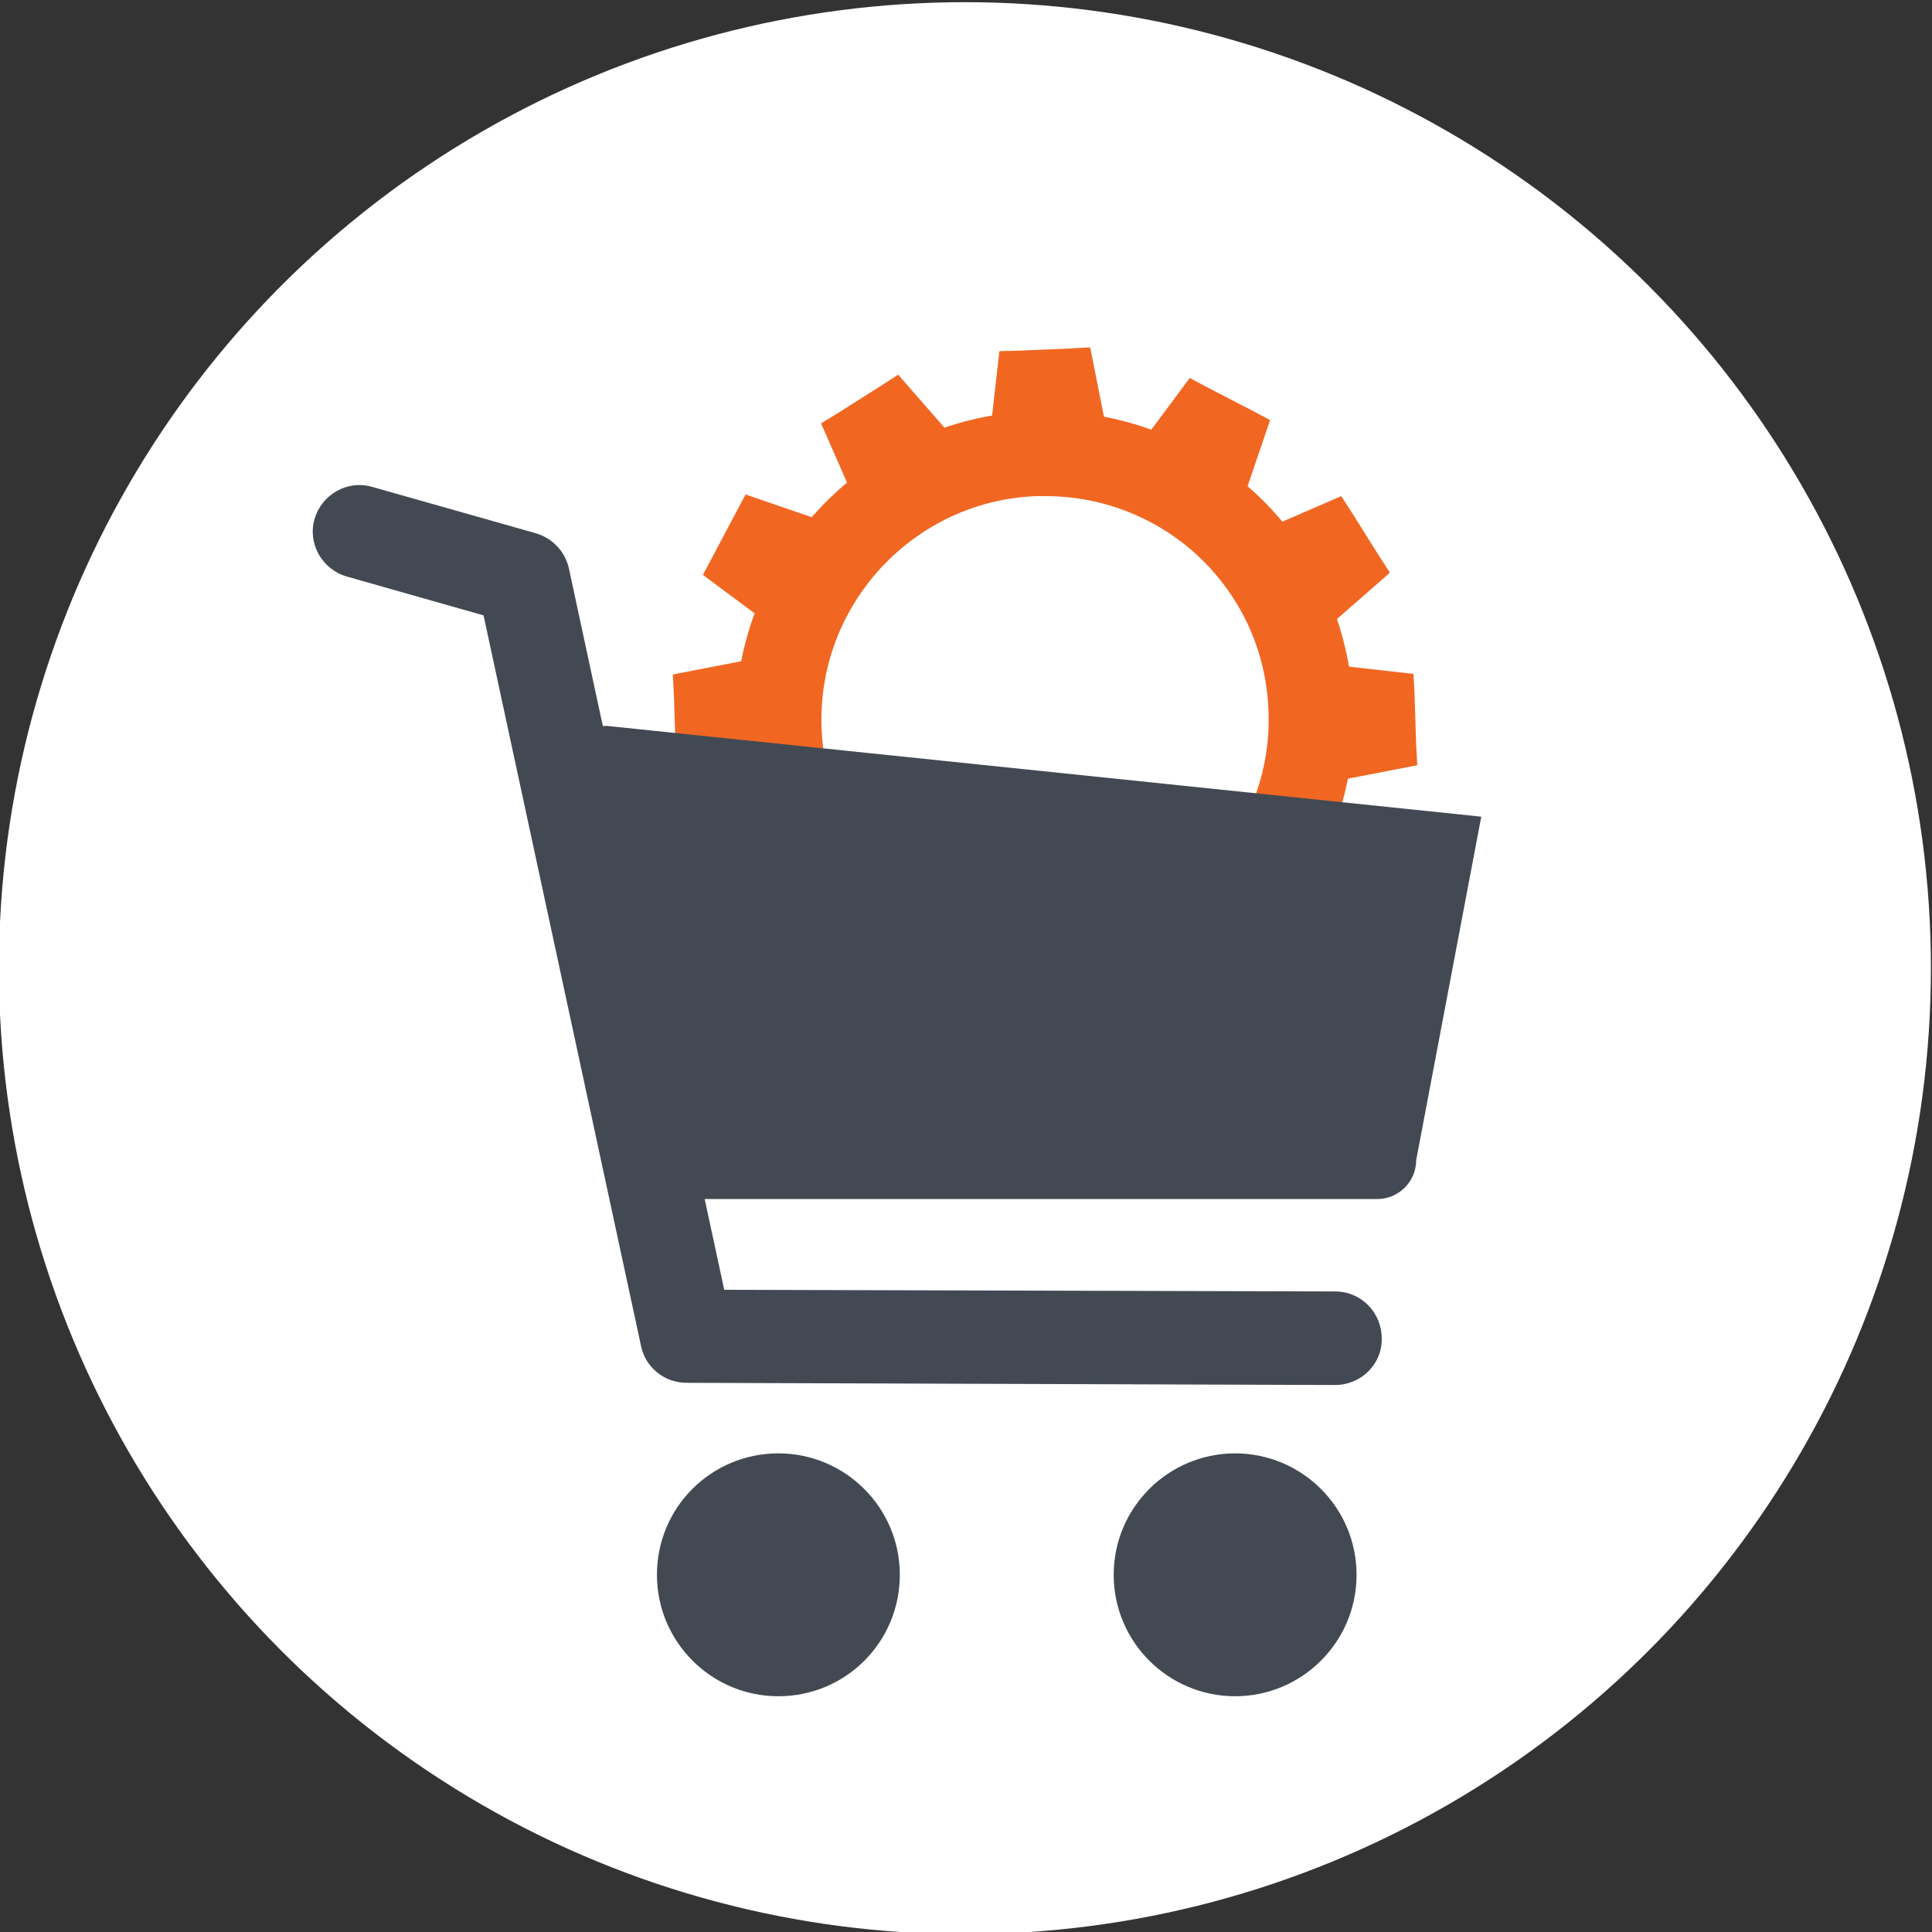
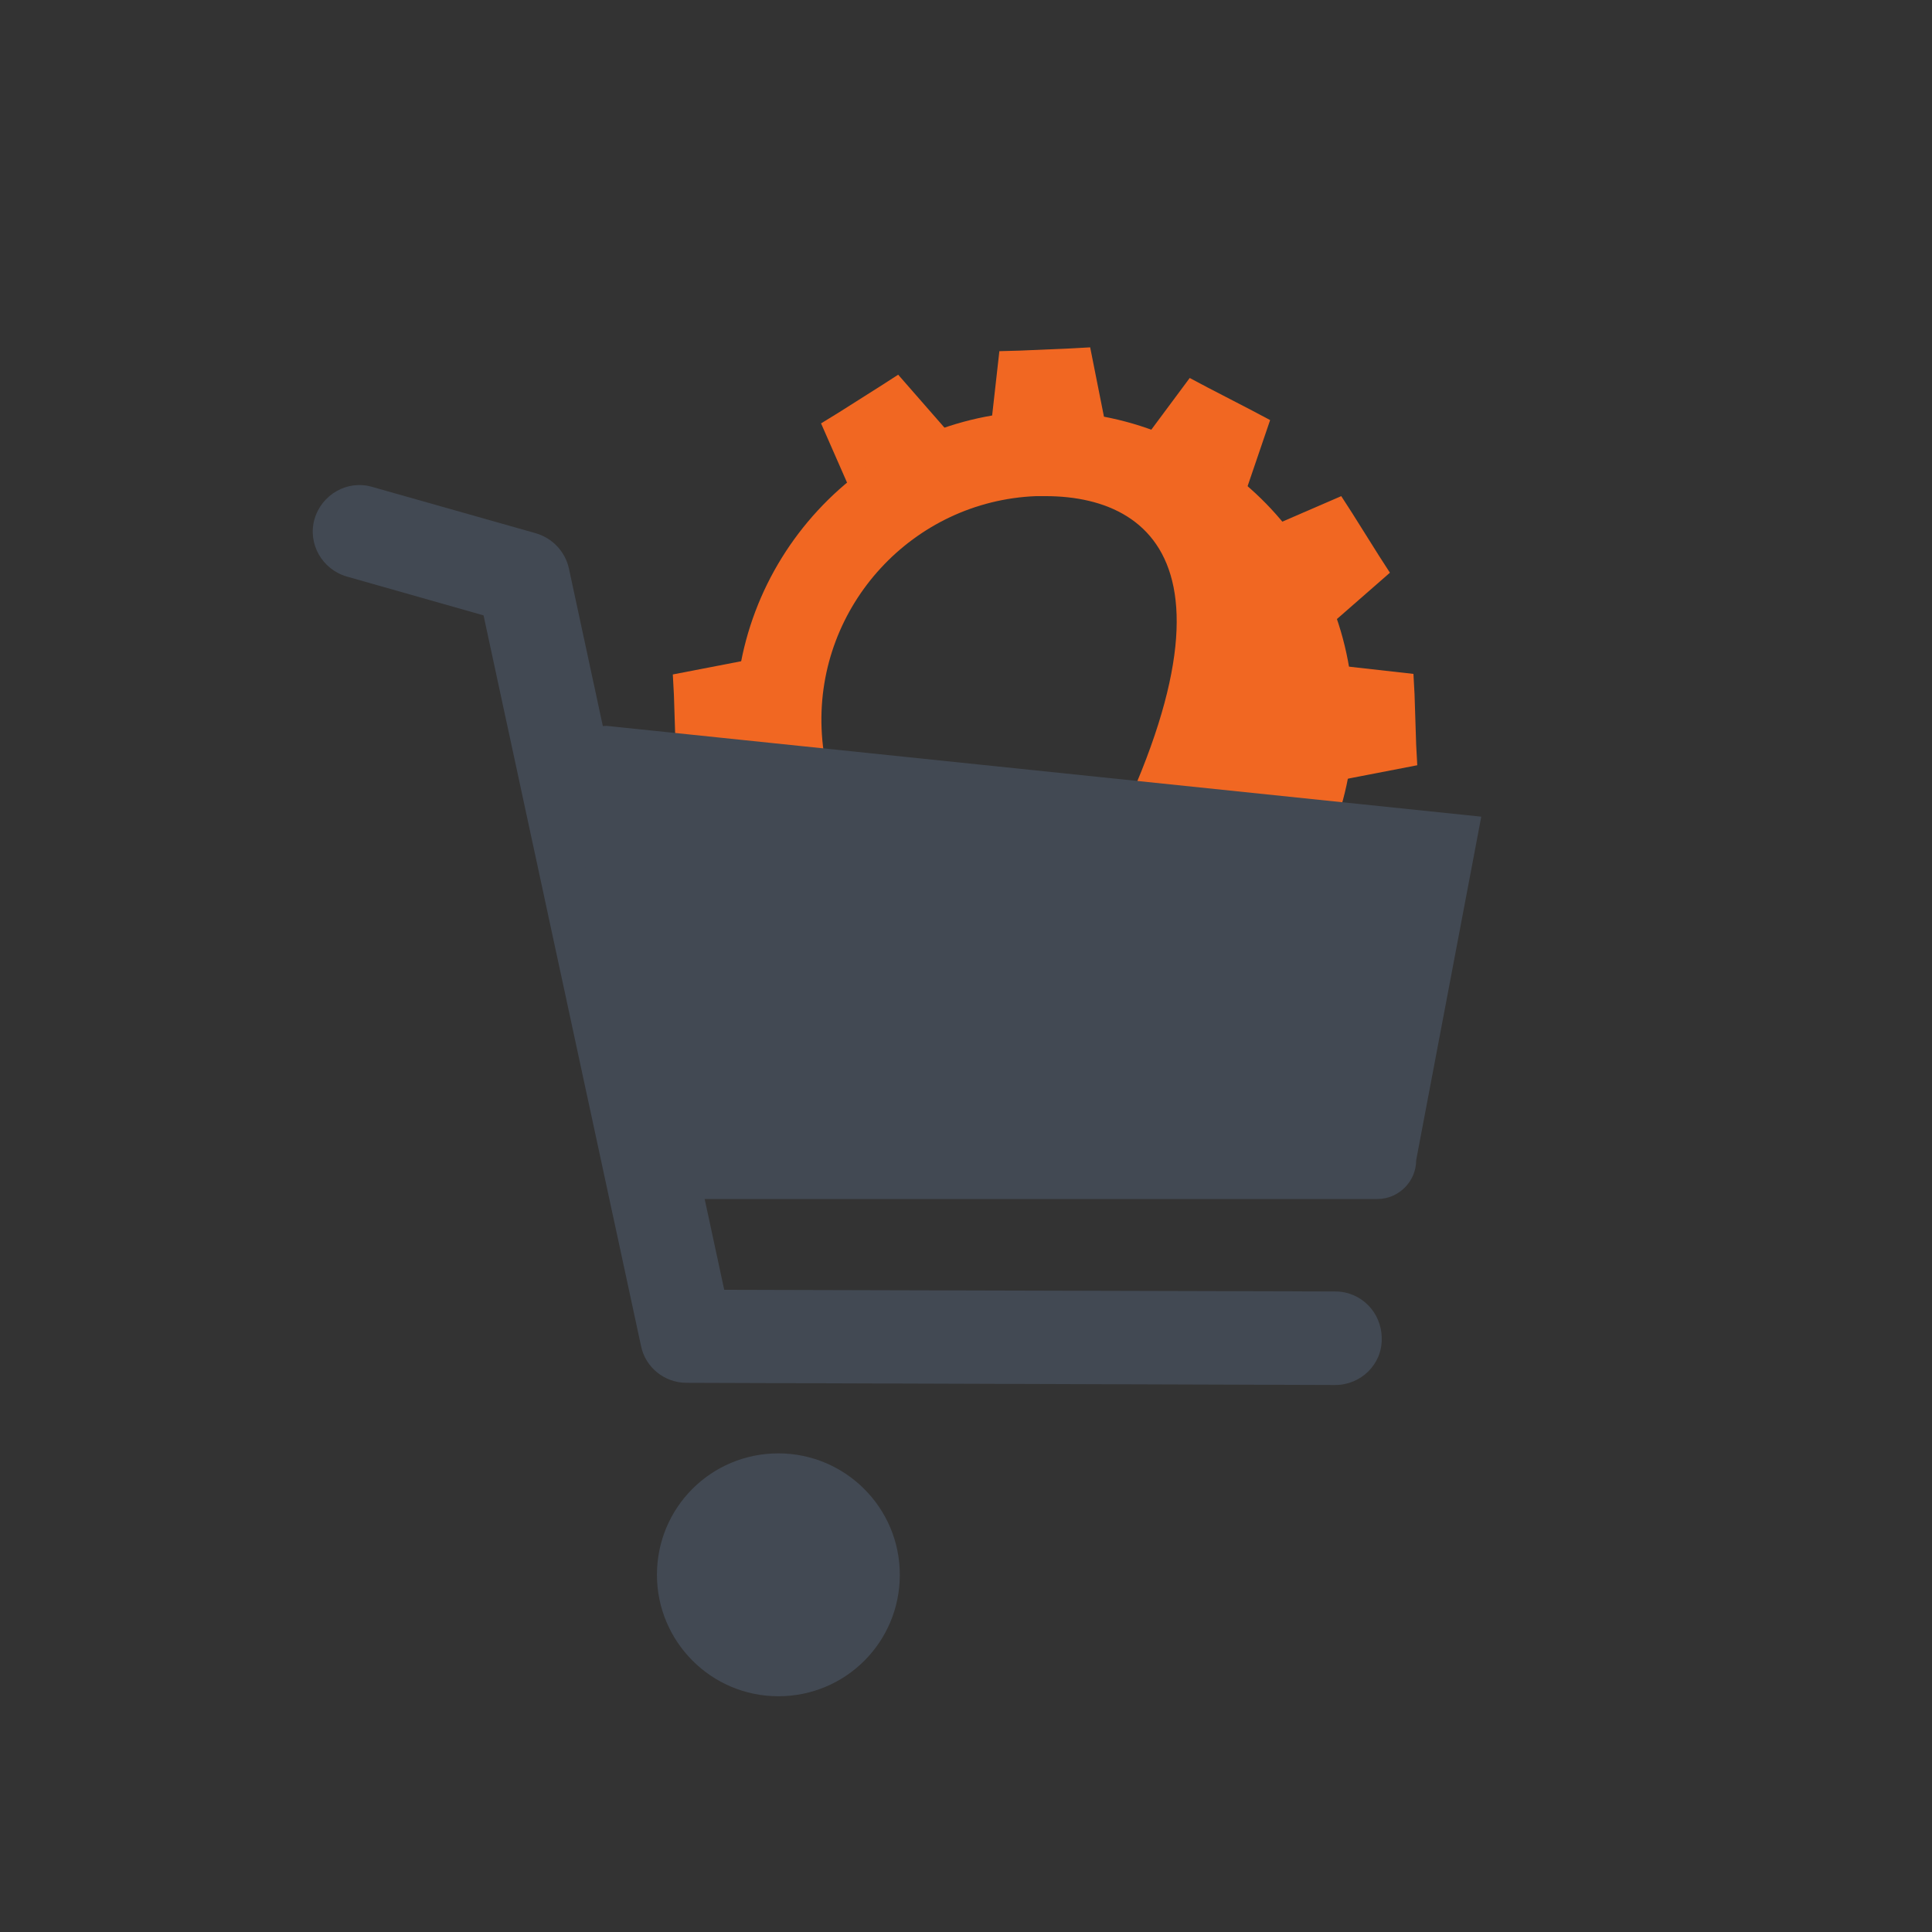
<svg xmlns="http://www.w3.org/2000/svg" version="1.1" id="Layer_1" x="0px" y="0px" viewBox="0 0 353.2 353.2" enable-background="new 0 0 353.2 353.2" xml:space="preserve">
  <rect x="0" y="0" width="353.2" height="353.2" fill="#333333" stroke="none" />
-   <circle fill="#FFFFFF" cx="176.4" cy="177" r="176.6" />
  <g>
    <g>
      <g>
        <polygon fill="#F16722" points="199.3,63.5 195.7,63.7 186.4,64.1 182.7,64.2 180.7,82 187.1,81.8 196.4,81.4 202.8,81.1    " />
        <polygon fill="#F16722" points="164.2,68.5 161.1,70.5 153.2,75.5 150.1,77.4 157.3,93.8 162.7,90.4 170.6,85.4 176,82    " />
-         <polygon fill="#F16722" points="136.3,90.4 134.6,93.6 130.2,101.9 128.5,105.1 142.9,115.8 145.9,110.1 150.2,101.9 153.2,96.2         " />
        <polygon fill="#F16722" points="123,123.3 123.2,127 123.5,136.3 123.7,139.9 141.5,141.9 141.2,135.6 140.8,126.3 140.6,119.9         " />
-         <polygon fill="#F16722" points="128,158.4 129.9,161.5 134.9,169.4 136.9,172.5 153.3,165.3 149.9,159.9 144.9,152.1      141.5,146.6    " />
        <polygon fill="#F16722" points="149.9,186.3 153.1,188 161.4,192.4 164.6,194.1 175.2,179.7 169.6,176.7 161.3,172.4      155.7,169.4    " />
        <polygon fill="#F16722" points="182.7,199.6 186.4,199.5 195.7,199.1 199.4,198.9 201.4,181.1 195,181.4 185.7,181.8 179.3,182         " />
        <polygon fill="#F16722" points="217.9,194.6 221,192.7 228.9,187.7 232,185.7 224.8,169.3 219.4,172.7 211.5,177.7 206.1,181.1         " />
-         <polygon fill="#F16722" points="245.8,172.8 247.5,169.5 251.9,161.3 253.6,158 239.2,147.4 236.2,153 231.9,161.3 228.9,166.9         " />
        <polygon fill="#F16722" points="259.1,139.9 258.9,136.2 258.6,126.9 258.4,123.2 240.6,121.2 240.9,127.6 241.2,136.9      241.5,143.3    " />
        <polygon fill="#F16722" points="254.1,104.7 252.1,101.6 247.2,93.8 245.2,90.7 228.8,97.8 232.2,103.2 237.2,111.1 240.6,116.5         " />
        <polygon fill="#F16722" points="232.2,76.8 229,75.1 220.7,70.8 217.5,69.1 206.8,83.5 212.5,86.4 220.8,90.7 226.4,93.8    " />
      </g>
      <g>
-         <path fill="#F16722" d="M191,188.1c-30.4,0-55.2-23.8-56.5-54.2c-1.2-31.1,23.1-57.5,54.2-58.7c31.7-1.2,57.5,23,58.7,54.2     c1.2,31.1-23.1,57.5-54.2,58.7C192.6,188.1,191.8,188.1,191,188.1L191,188.1z M191.1,90.7c-0.6,0-1.1,0-1.7,0     c-22.5,0.9-40.1,20-39.2,42.5c0.9,22.6,19.9,40.2,42.5,39.2c22.5-0.9,40.1-20,39.2-42.5C231.1,107.9,213.1,90.7,191.1,90.7     L191.1,90.7z" />
+         <path fill="#F16722" d="M191,188.1c-30.4,0-55.2-23.8-56.5-54.2c-1.2-31.1,23.1-57.5,54.2-58.7c31.7-1.2,57.5,23,58.7,54.2     c1.2,31.1-23.1,57.5-54.2,58.7C192.6,188.1,191.8,188.1,191,188.1L191,188.1z M191.1,90.7c-0.6,0-1.1,0-1.7,0     c-22.5,0.9-40.1,20-39.2,42.5c0.9,22.6,19.9,40.2,42.5,39.2C231.1,107.9,213.1,90.7,191.1,90.7     L191.1,90.7z" />
      </g>
    </g>
    <g>
      <path fill="#424953" d="M164.5,287.9c0,12.3-9.9,22.2-22.2,22.2c-12.3,0-22.2-10-22.2-22.2c0-12.3,9.9-22.2,22.2-22.2    C154.5,265.7,164.5,275.6,164.5,287.9z" />
-       <path fill="#424953" d="M248,287.9c0,12.3-10,22.2-22.2,22.2c-12.3,0-22.2-10-22.2-22.2c0-12.3,10-22.2,22.2-22.2    C238,265.7,248,275.6,248,287.9z" />
      <g>
        <path fill="#424953" d="M244.1,253.2C244.1,253.2,244.1,253.2,244.1,253.2l-118.6-0.4c-4,0-7.5-2.8-8.3-6.7L88.4,112.5l-25-7.1     c-4.5-1.3-7.2-6-5.9-10.5c1.3-4.5,6-7.2,10.5-5.9L98,97.5c3,0.9,5.3,3.3,6,6.4l28.4,131.9l111.7,0.3c4.7,0,8.5,3.8,8.5,8.6     C252.7,249.4,248.8,253.2,244.1,253.2L244.1,253.2z" />
      </g>
      <path fill="#424953" d="M258.9,212.1c0,3.9-3.2,7.1-7.1,7.1l-128.5,0c-3.9,0-7.1-3.1-7.1-7.1l-12.4-72.3c0-3.9,3.2-7.1,7.1-7.1    l159.9,16.6L258.9,212.1z" />
    </g>
  </g>
</svg>